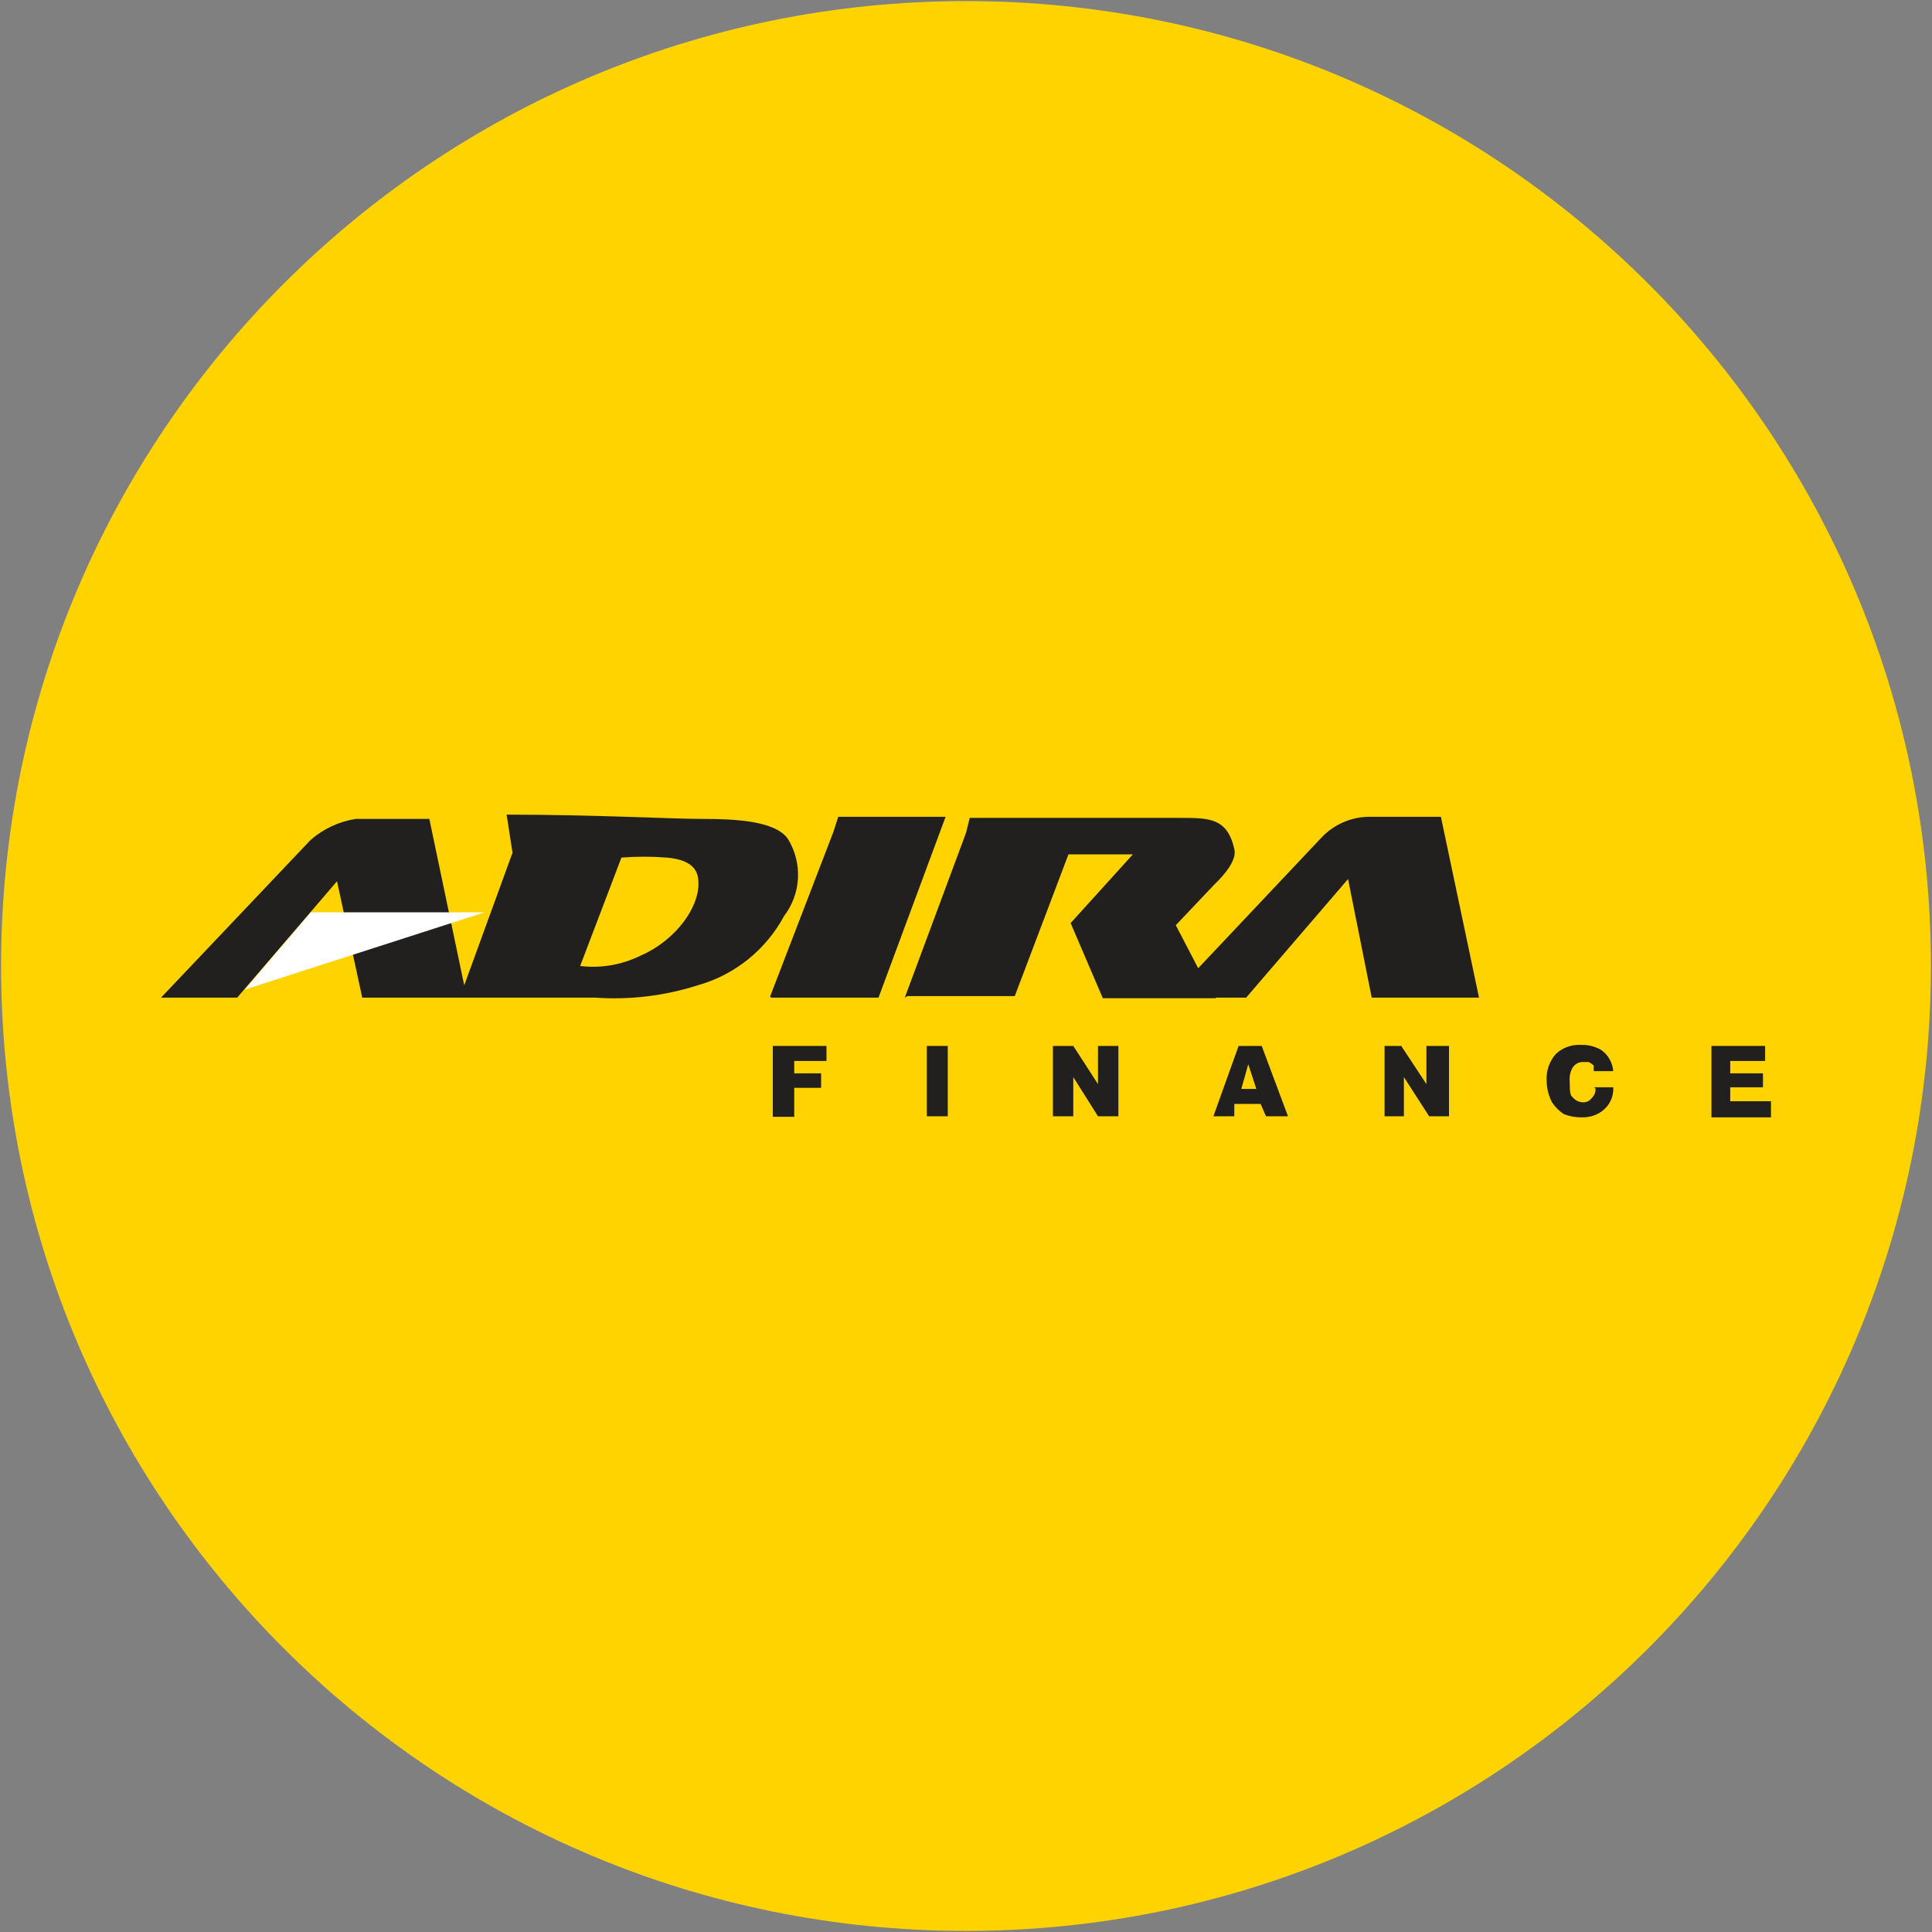
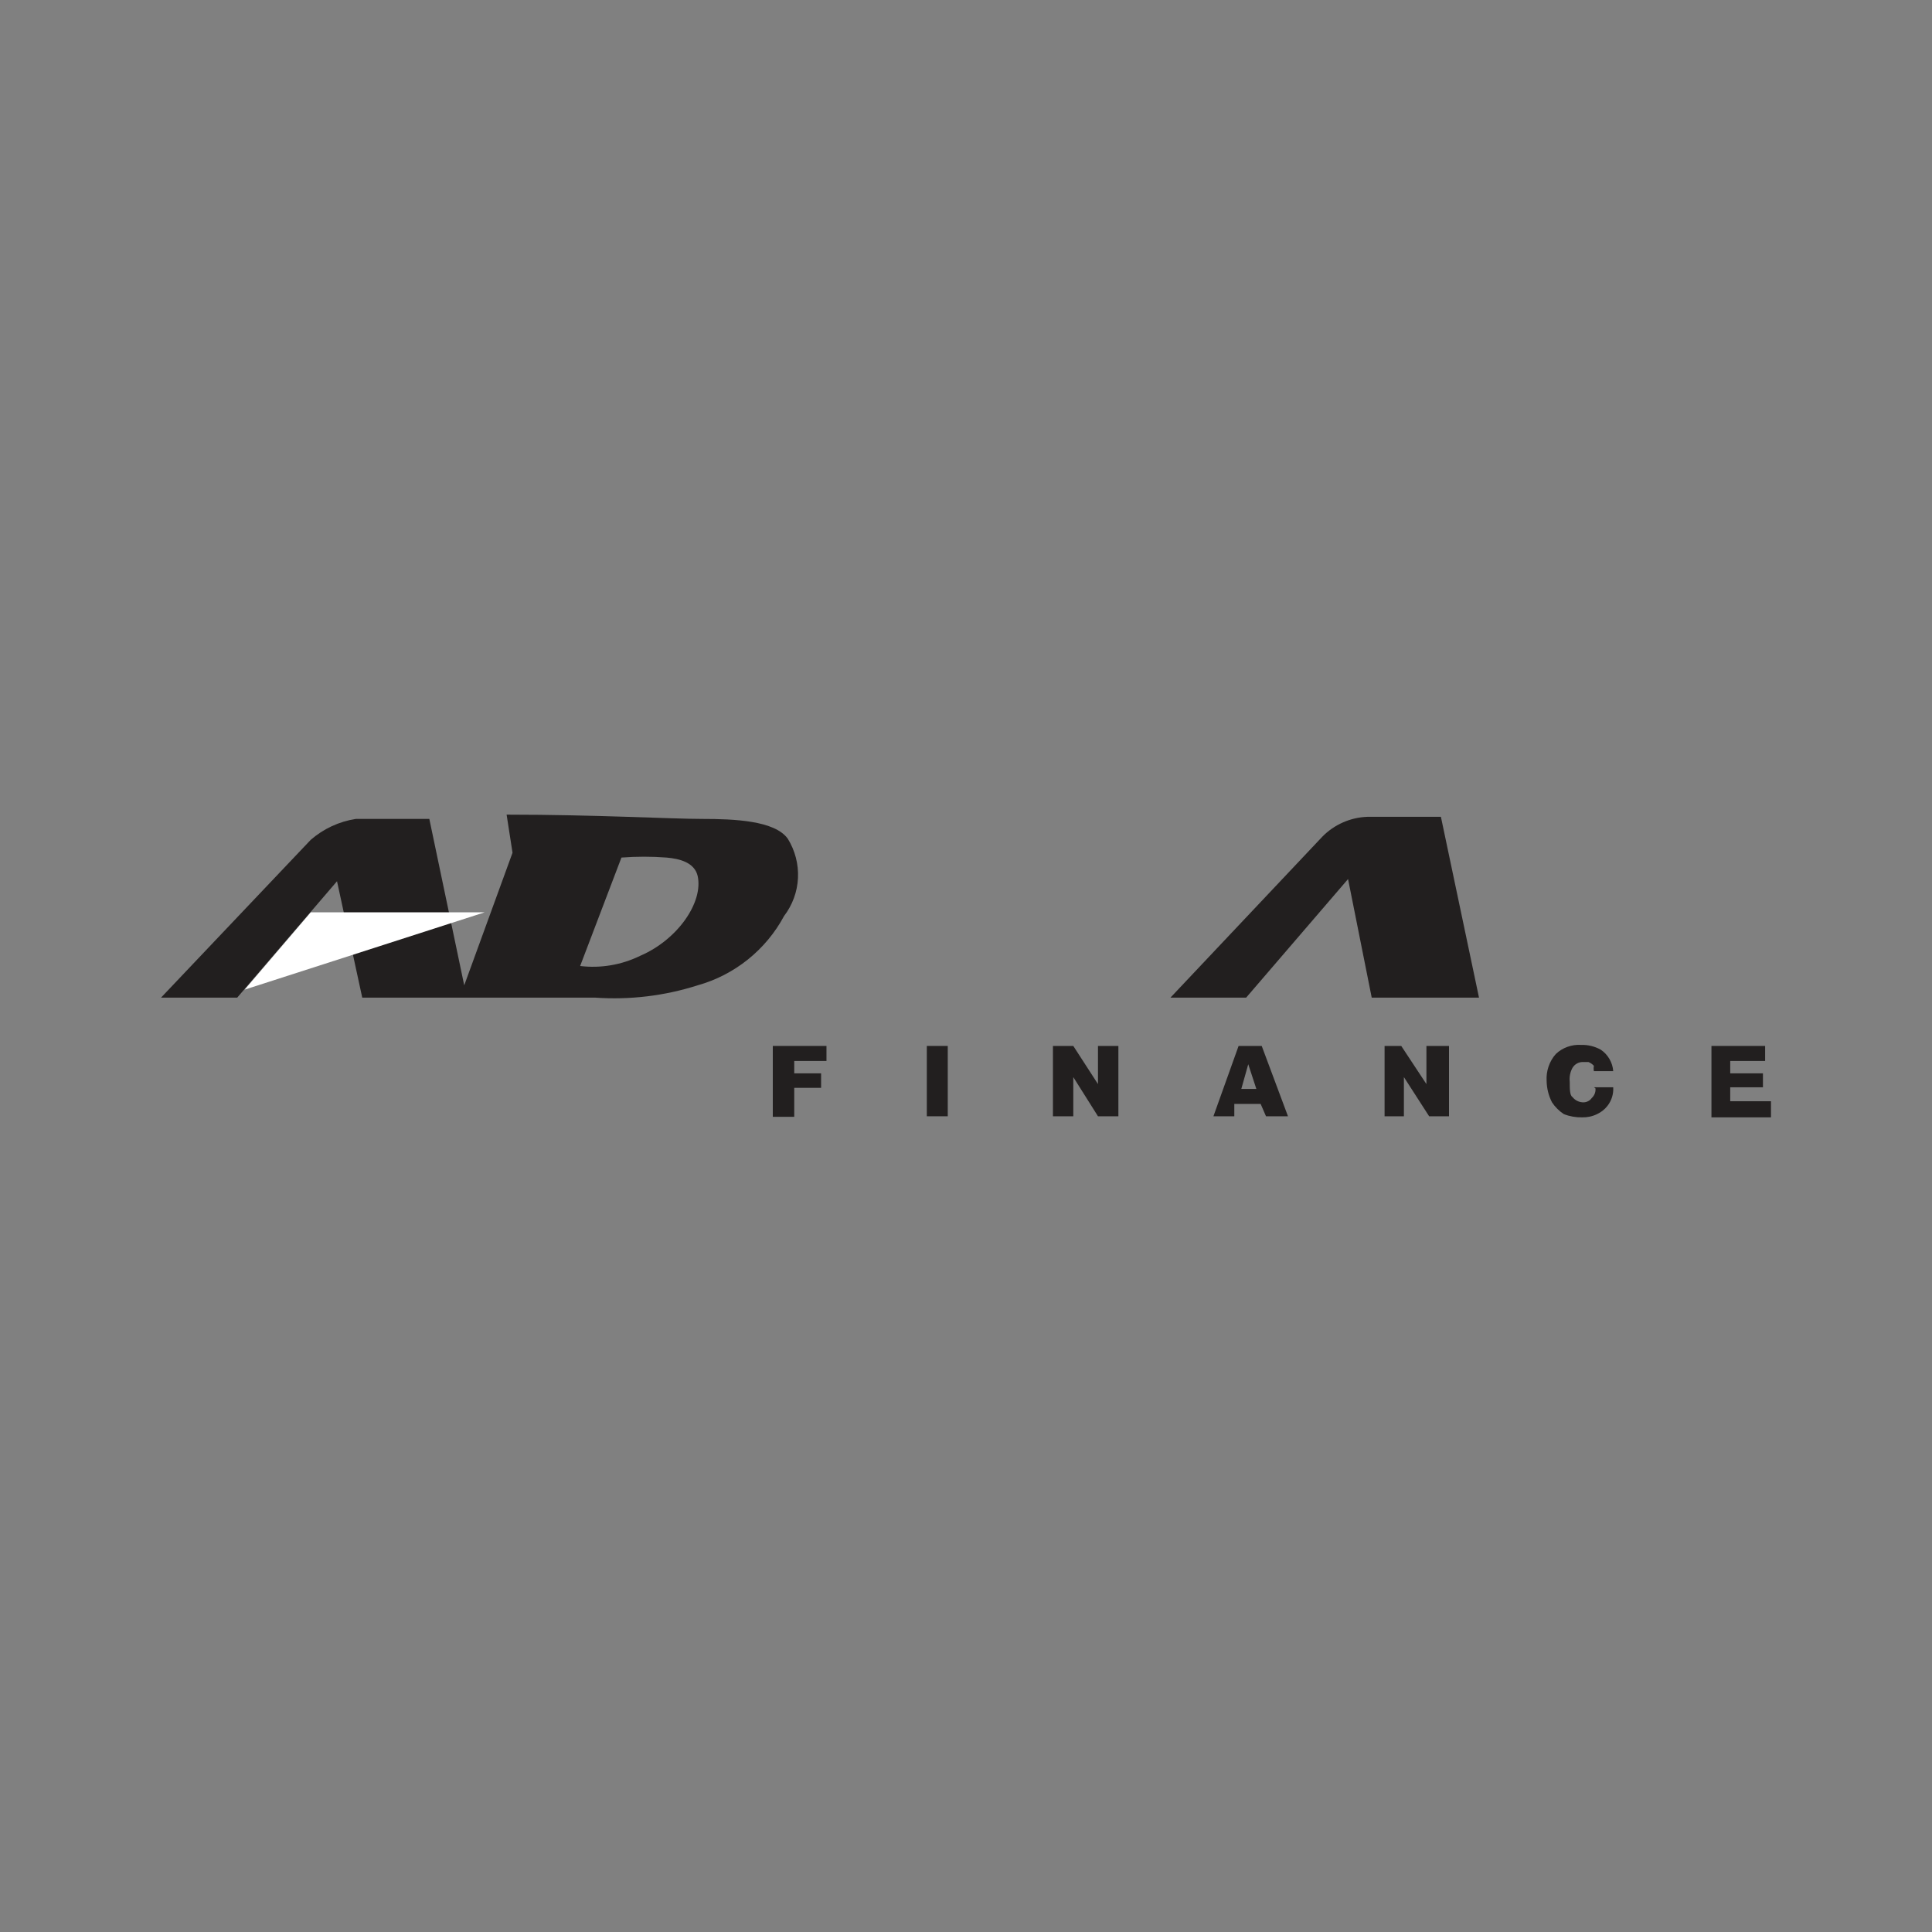
<svg xmlns="http://www.w3.org/2000/svg" width="32" height="32" viewBox="0 0 32 32" fill="none">
  <rect x="0" y="0" width="32" height="32" fill="#808080" stroke="none" />
  <g clip-path="url(#clip0_2707_377613)">
-     <path d="M16 31.982C24.826 31.982 31.982 24.827 31.982 16C31.982 7.173 24.826 0.018 16 0.018C7.173 0.018 0.018 7.173 0.018 16C0.018 24.827 7.173 31.982 16 31.982Z" fill="#FFD300" />
    <path fill-rule="evenodd" clip-rule="evenodd" d="M9.609 16C9.95 16.041 10.296 15.982 10.604 15.831C11.226 15.564 11.653 14.942 11.555 14.507C11.502 14.284 11.253 14.222 11.04 14.204C10.791 14.185 10.542 14.185 10.293 14.204L9.609 16ZM2.667 16.524H3.929L5.582 14.596L6 16.524H9.858C10.431 16.564 11.007 16.495 11.555 16.32C11.859 16.235 12.142 16.089 12.388 15.892C12.633 15.695 12.837 15.451 12.986 15.173C13.125 14.991 13.206 14.772 13.217 14.543C13.228 14.314 13.169 14.088 13.049 13.893C12.835 13.591 12.16 13.564 11.635 13.564C11.111 13.564 9.858 13.493 8.391 13.493L8.489 14.124L7.689 16.32L7.111 13.564H5.893C5.616 13.607 5.357 13.727 5.146 13.911L2.667 16.524Z" fill="#221F1F" />
-     <path fill-rule="evenodd" clip-rule="evenodd" d="M12.773 16.524H14.551L15.662 13.529H13.884L13.804 13.778L12.755 16.507" fill="#221F1F" />
-     <path fill-rule="evenodd" clip-rule="evenodd" d="M14.986 16.524L16 13.796L16.062 13.547H19.555C20.026 13.547 20.328 13.547 20.444 14.062C20.488 14.231 20.311 14.462 20.106 14.658L19.475 15.324L19.937 16.213L20.142 16.533H18.266L17.733 15.289L18.764 14.151H17.697L16.808 16.498H15.031" fill="#221F1F" />
    <path fill-rule="evenodd" clip-rule="evenodd" d="M12.8 17.324H13.689V17.573H13.155V17.778H13.6V18.018H13.155V18.498H12.8V17.324Z" fill="#221F1F" />
    <path fill-rule="evenodd" clip-rule="evenodd" d="M15.351 17.324H15.698V18.489H15.351V17.324Z" fill="#221F1F" />
    <path fill-rule="evenodd" clip-rule="evenodd" d="M17.413 17.324H17.777L18.186 17.956V17.324H18.524V18.489H18.186L17.777 17.84V18.489H17.44V17.324" fill="#221F1F" />
    <path fill-rule="evenodd" clip-rule="evenodd" d="M20.88 18.284H20.444V18.489H20.098L20.515 17.324H20.898L21.333 18.489H20.969L20.88 18.284ZM20.809 18.036L20.675 17.627L20.56 18.036H20.809Z" fill="#221F1F" />
    <path fill-rule="evenodd" clip-rule="evenodd" d="M22.889 17.324H23.209L23.626 17.956V17.324H24V18.489H23.671L23.253 17.84V18.489H22.933V17.324" fill="#221F1F" />
    <path fill-rule="evenodd" clip-rule="evenodd" d="M26.4 18.009H26.72C26.727 18.121 26.692 18.232 26.622 18.32C26.577 18.377 26.519 18.422 26.453 18.453C26.375 18.491 26.29 18.509 26.204 18.507C26.101 18.509 25.998 18.491 25.902 18.453C25.824 18.402 25.758 18.336 25.706 18.258C25.649 18.148 25.619 18.026 25.617 17.902C25.612 17.822 25.623 17.741 25.649 17.665C25.675 17.589 25.715 17.518 25.769 17.458C25.824 17.405 25.89 17.365 25.962 17.339C26.034 17.313 26.11 17.302 26.186 17.307C26.301 17.303 26.415 17.331 26.515 17.387C26.574 17.427 26.623 17.48 26.658 17.541C26.694 17.603 26.715 17.671 26.72 17.742H26.4C26.394 17.713 26.394 17.683 26.4 17.653C26.375 17.626 26.345 17.605 26.311 17.591C26.311 17.591 26.266 17.591 26.231 17.591C26.194 17.588 26.156 17.595 26.123 17.613C26.09 17.63 26.063 17.657 26.044 17.689C26.006 17.759 25.991 17.84 26 17.92C26 18.036 26 18.142 26.044 18.169C26.064 18.195 26.09 18.216 26.119 18.232C26.148 18.247 26.18 18.256 26.213 18.258C26.242 18.26 26.271 18.255 26.298 18.242C26.325 18.23 26.347 18.211 26.364 18.187C26.386 18.166 26.403 18.142 26.414 18.114C26.425 18.086 26.429 18.056 26.426 18.027" fill="#221F1F" />
    <path fill-rule="evenodd" clip-rule="evenodd" d="M28.347 17.324H29.236V17.573H28.658V17.778H29.2V18.009H28.658V18.24H29.333V18.507H28.347V17.324Z" fill="#221F1F" />
    <path fill-rule="evenodd" clip-rule="evenodd" d="M5.147 15.111H8.027L4.053 16.391L5.147 15.111Z" fill="white" />
    <path fill-rule="evenodd" clip-rule="evenodd" d="M19.395 16.524H20.64L22.328 14.56L22.72 16.524H24.497L23.866 13.529H22.648C22.367 13.539 22.099 13.657 21.902 13.858L19.386 16.524" fill="#221F1F" />
  </g>
  <defs>
    <clipPath id="clip0_2707_377613">
      <rect width="32" height="32" fill="white" />
    </clipPath>
  </defs>
</svg>